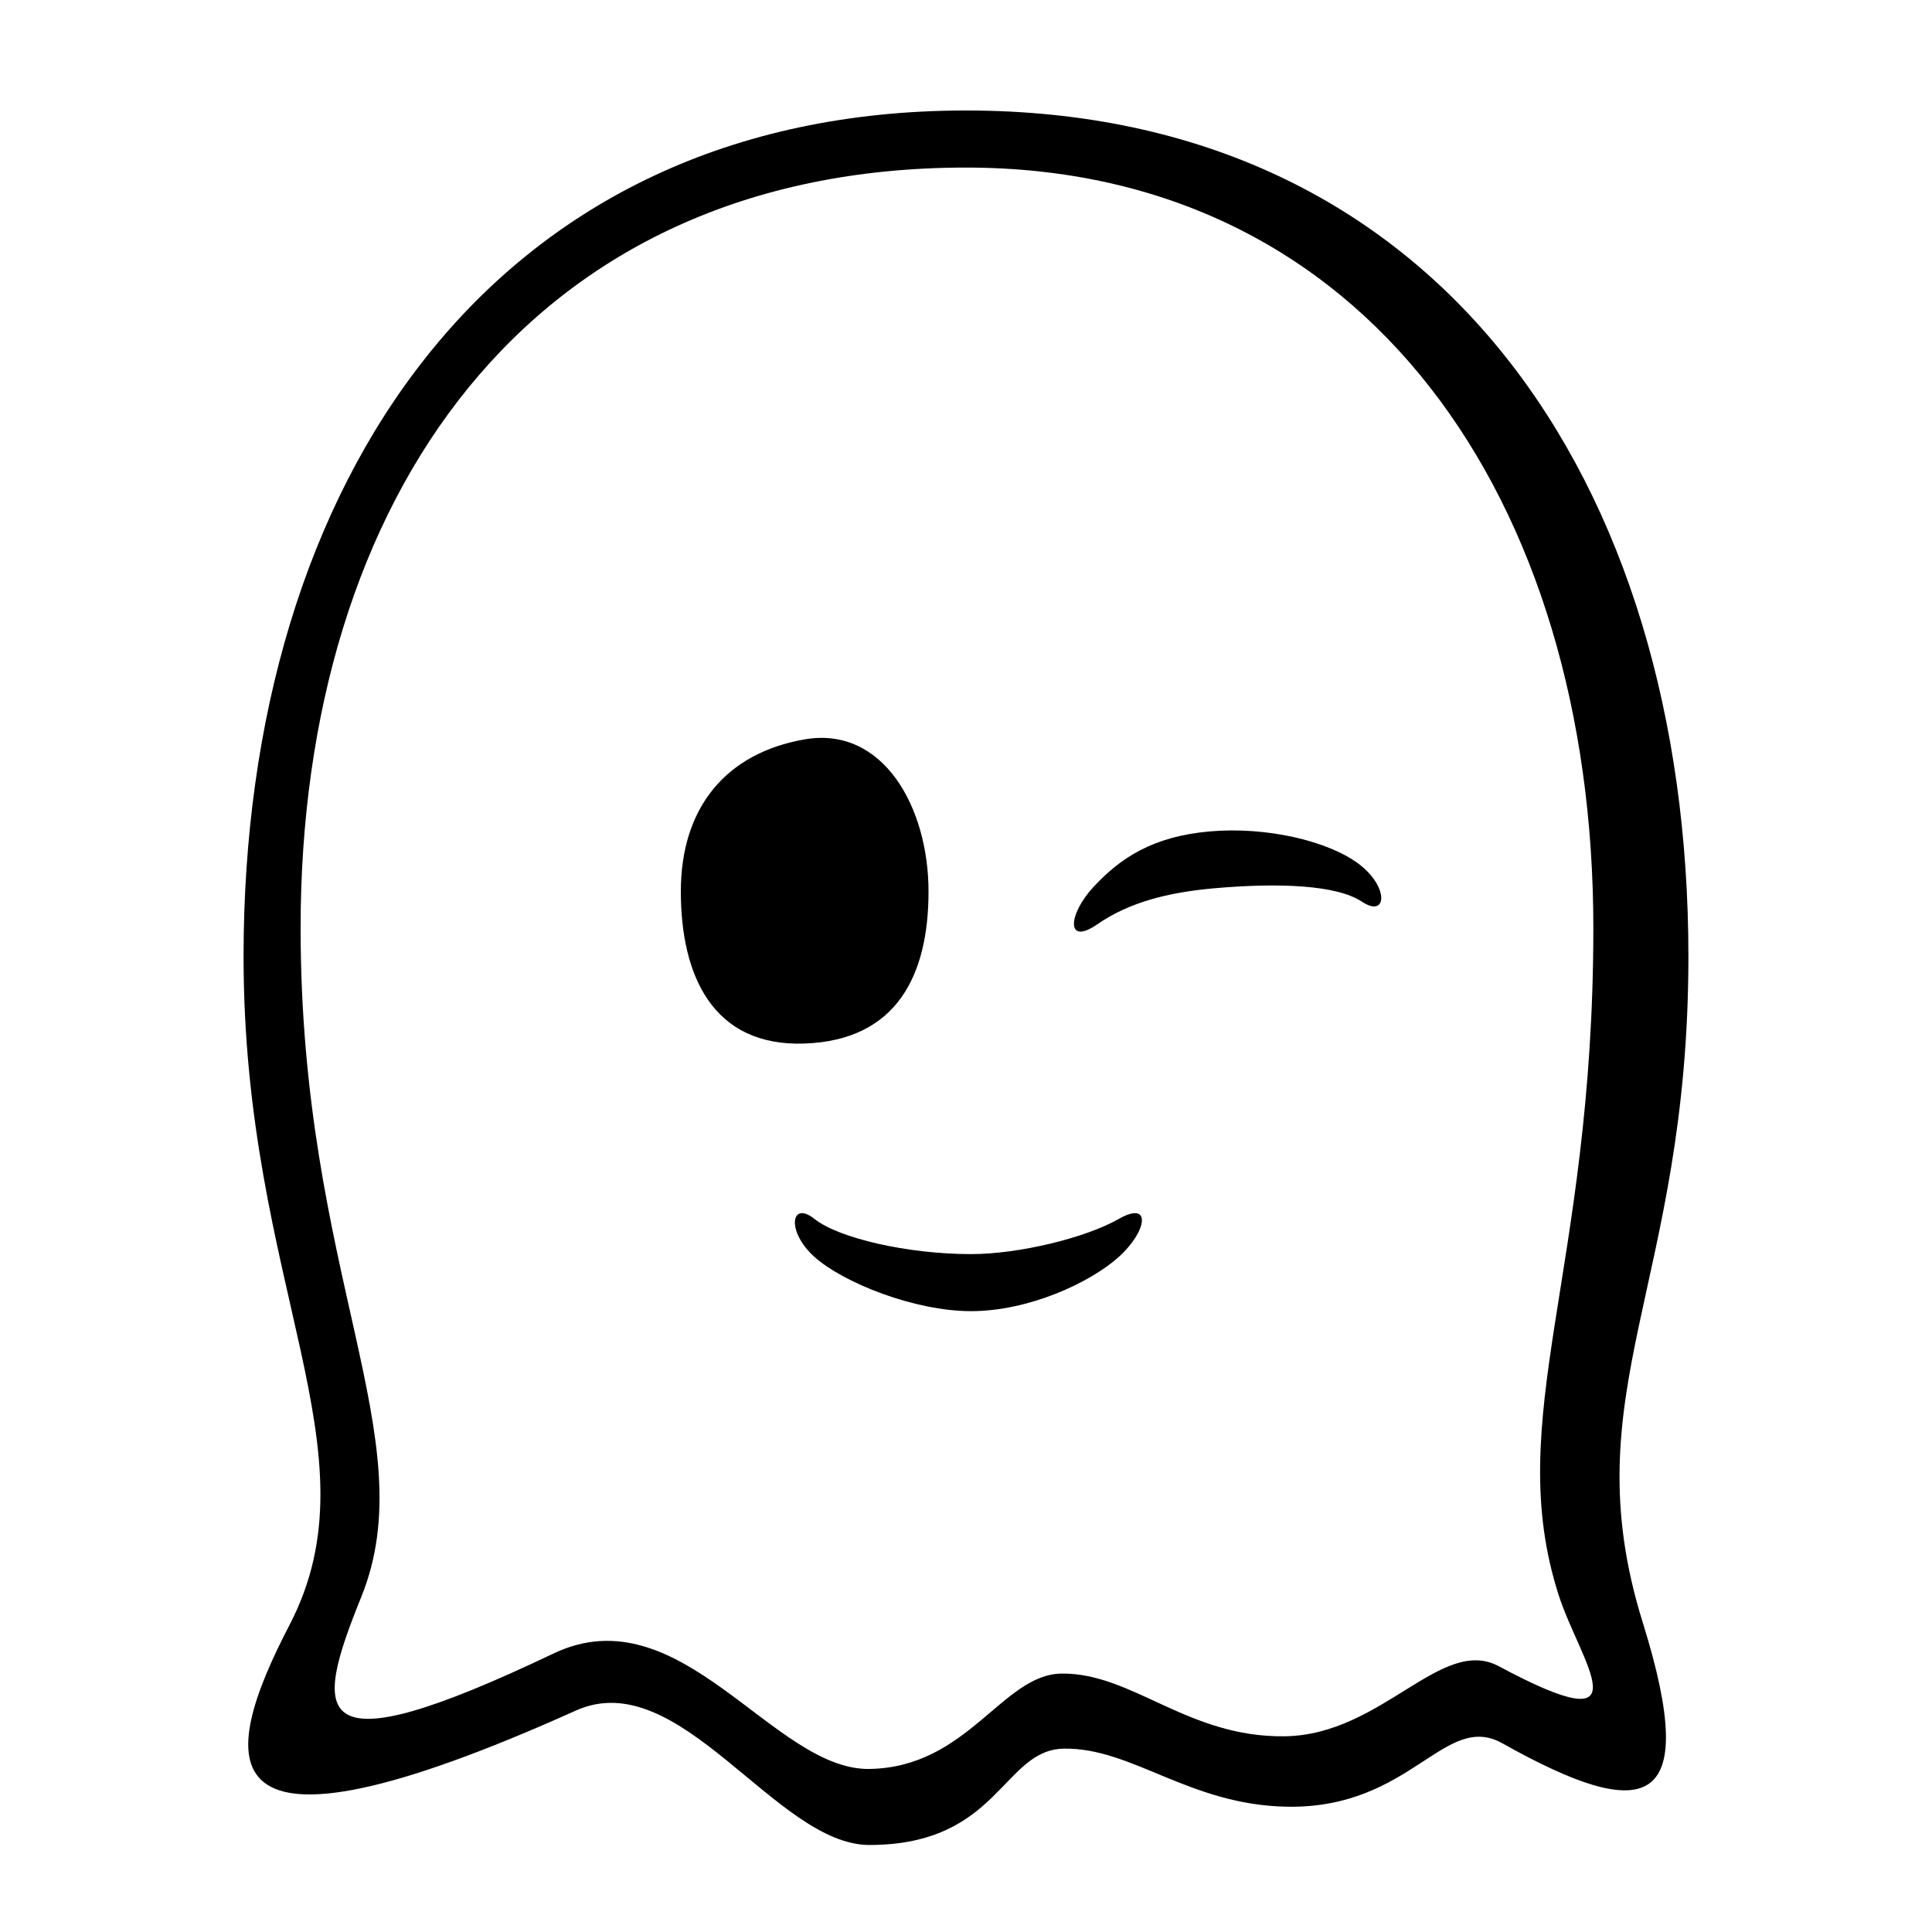
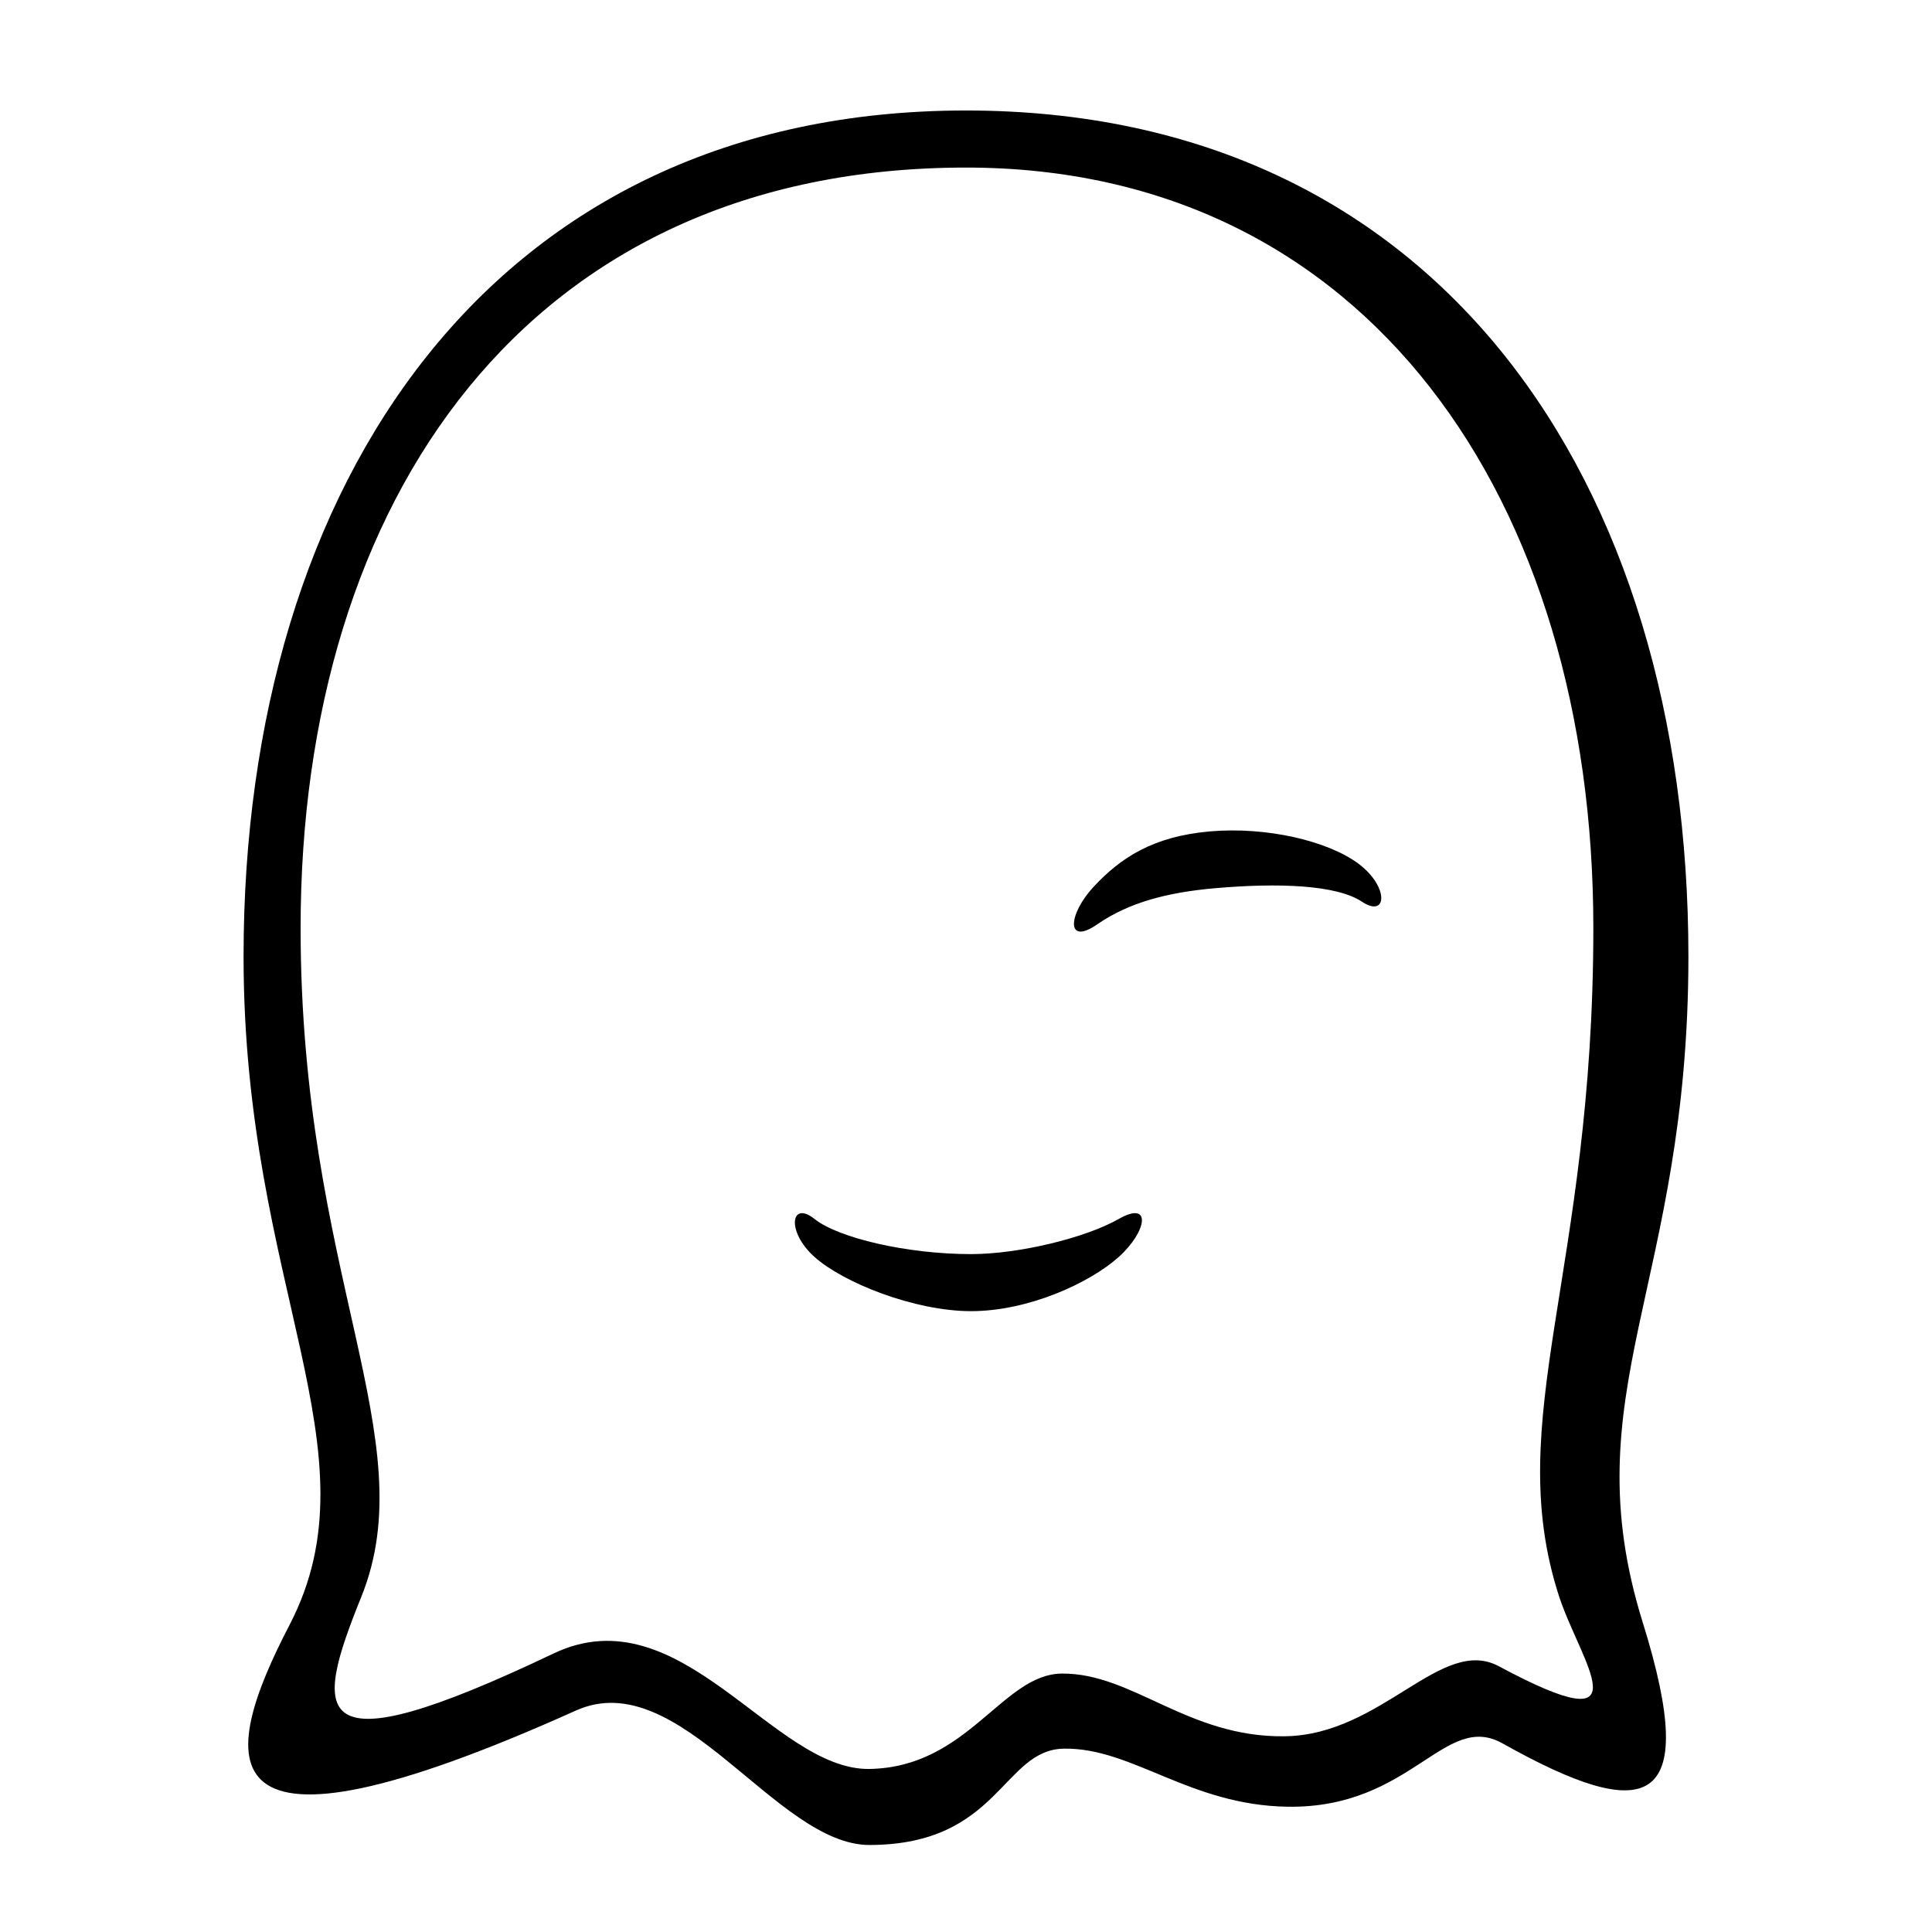
<svg xmlns="http://www.w3.org/2000/svg" fill="#000000" width="800px" height="800px" version="1.1" viewBox="144 144 512 512">
  <g fill-rule="evenodd">
    <path d="m374.44 632.94c34.414-0.043 35.227-25.301 51.543-25.531 18.148-0.262 33.227 14.992 59.246 15.391 32.906 0.5 41.578-25.41 56.953-16.785 37.871 21.242 52.836 18.211 37.164-32.043-19.012-60.973 12.098-89.195 12.098-176.49 0-125.95-66.234-224.2-191.45-224.2s-191.45 98.242-191.45 224.2c0 87.488 36.102 131.14 12.18 177.15-18.75 36.062-24.375 67.777 75.875 22.688 27.562-12.398 52.973 35.652 77.836 35.621zm0-20.152c26.098-0.426 35.184-25.125 50.938-25.273 18.781-0.18 33.355 16.977 59.125 16.617 25.77-0.355 41.461-26.73 56.699-18.562 39.617 21.234 21.539-1.211 15.887-18.773-15.094-46.902 9.164-85.355 9.164-176.87 0-113.36-59.996-201.52-166.25-201.52-116.34 0-176.34 88.168-176.34 201.52 0 91.852 32.992 135.36 16.098 177.22-12.676 31.414-14.836 46.395 50.902 15.059 33.816-16.121 58.184 31.004 83.777 30.586z" />
    <path d="m359.86 467.04c6.297 5.027 24.484 9.312 41.473 9.312 12.645 0 30.32-4.285 39.137-9.312s7.555 3.285 0 10.074c-7.559 6.793-23.797 14.355-39.137 14.355-15.047 0-33.918-7.586-41.473-14.355-7.559-6.766-6.301-15.102 0-10.074z" />
    <path d="m465.94 379.39c-12.594 1.102-22.816 3.793-31.16 9.57-8.344 5.777-7.816-2.613-0.879-10.039 6.938-7.422 15.438-13.25 30.723-14.59 14.988-1.309 31.305 2.504 39.422 8.59 8.121 6.082 7.59 14.496 0.879 10.035-6.711-4.461-22.059-5.047-38.984-3.566z" />
-     <path d="m357.25 339.94c-20.816 3.606-32.82 18.043-32.82 40.305 0 22.258 8.441 41.184 32.82 40.305 24.379-0.883 32.82-18.047 32.82-40.305 0-22.262-12.004-43.91-32.82-40.305z" />
  </g>
</svg>